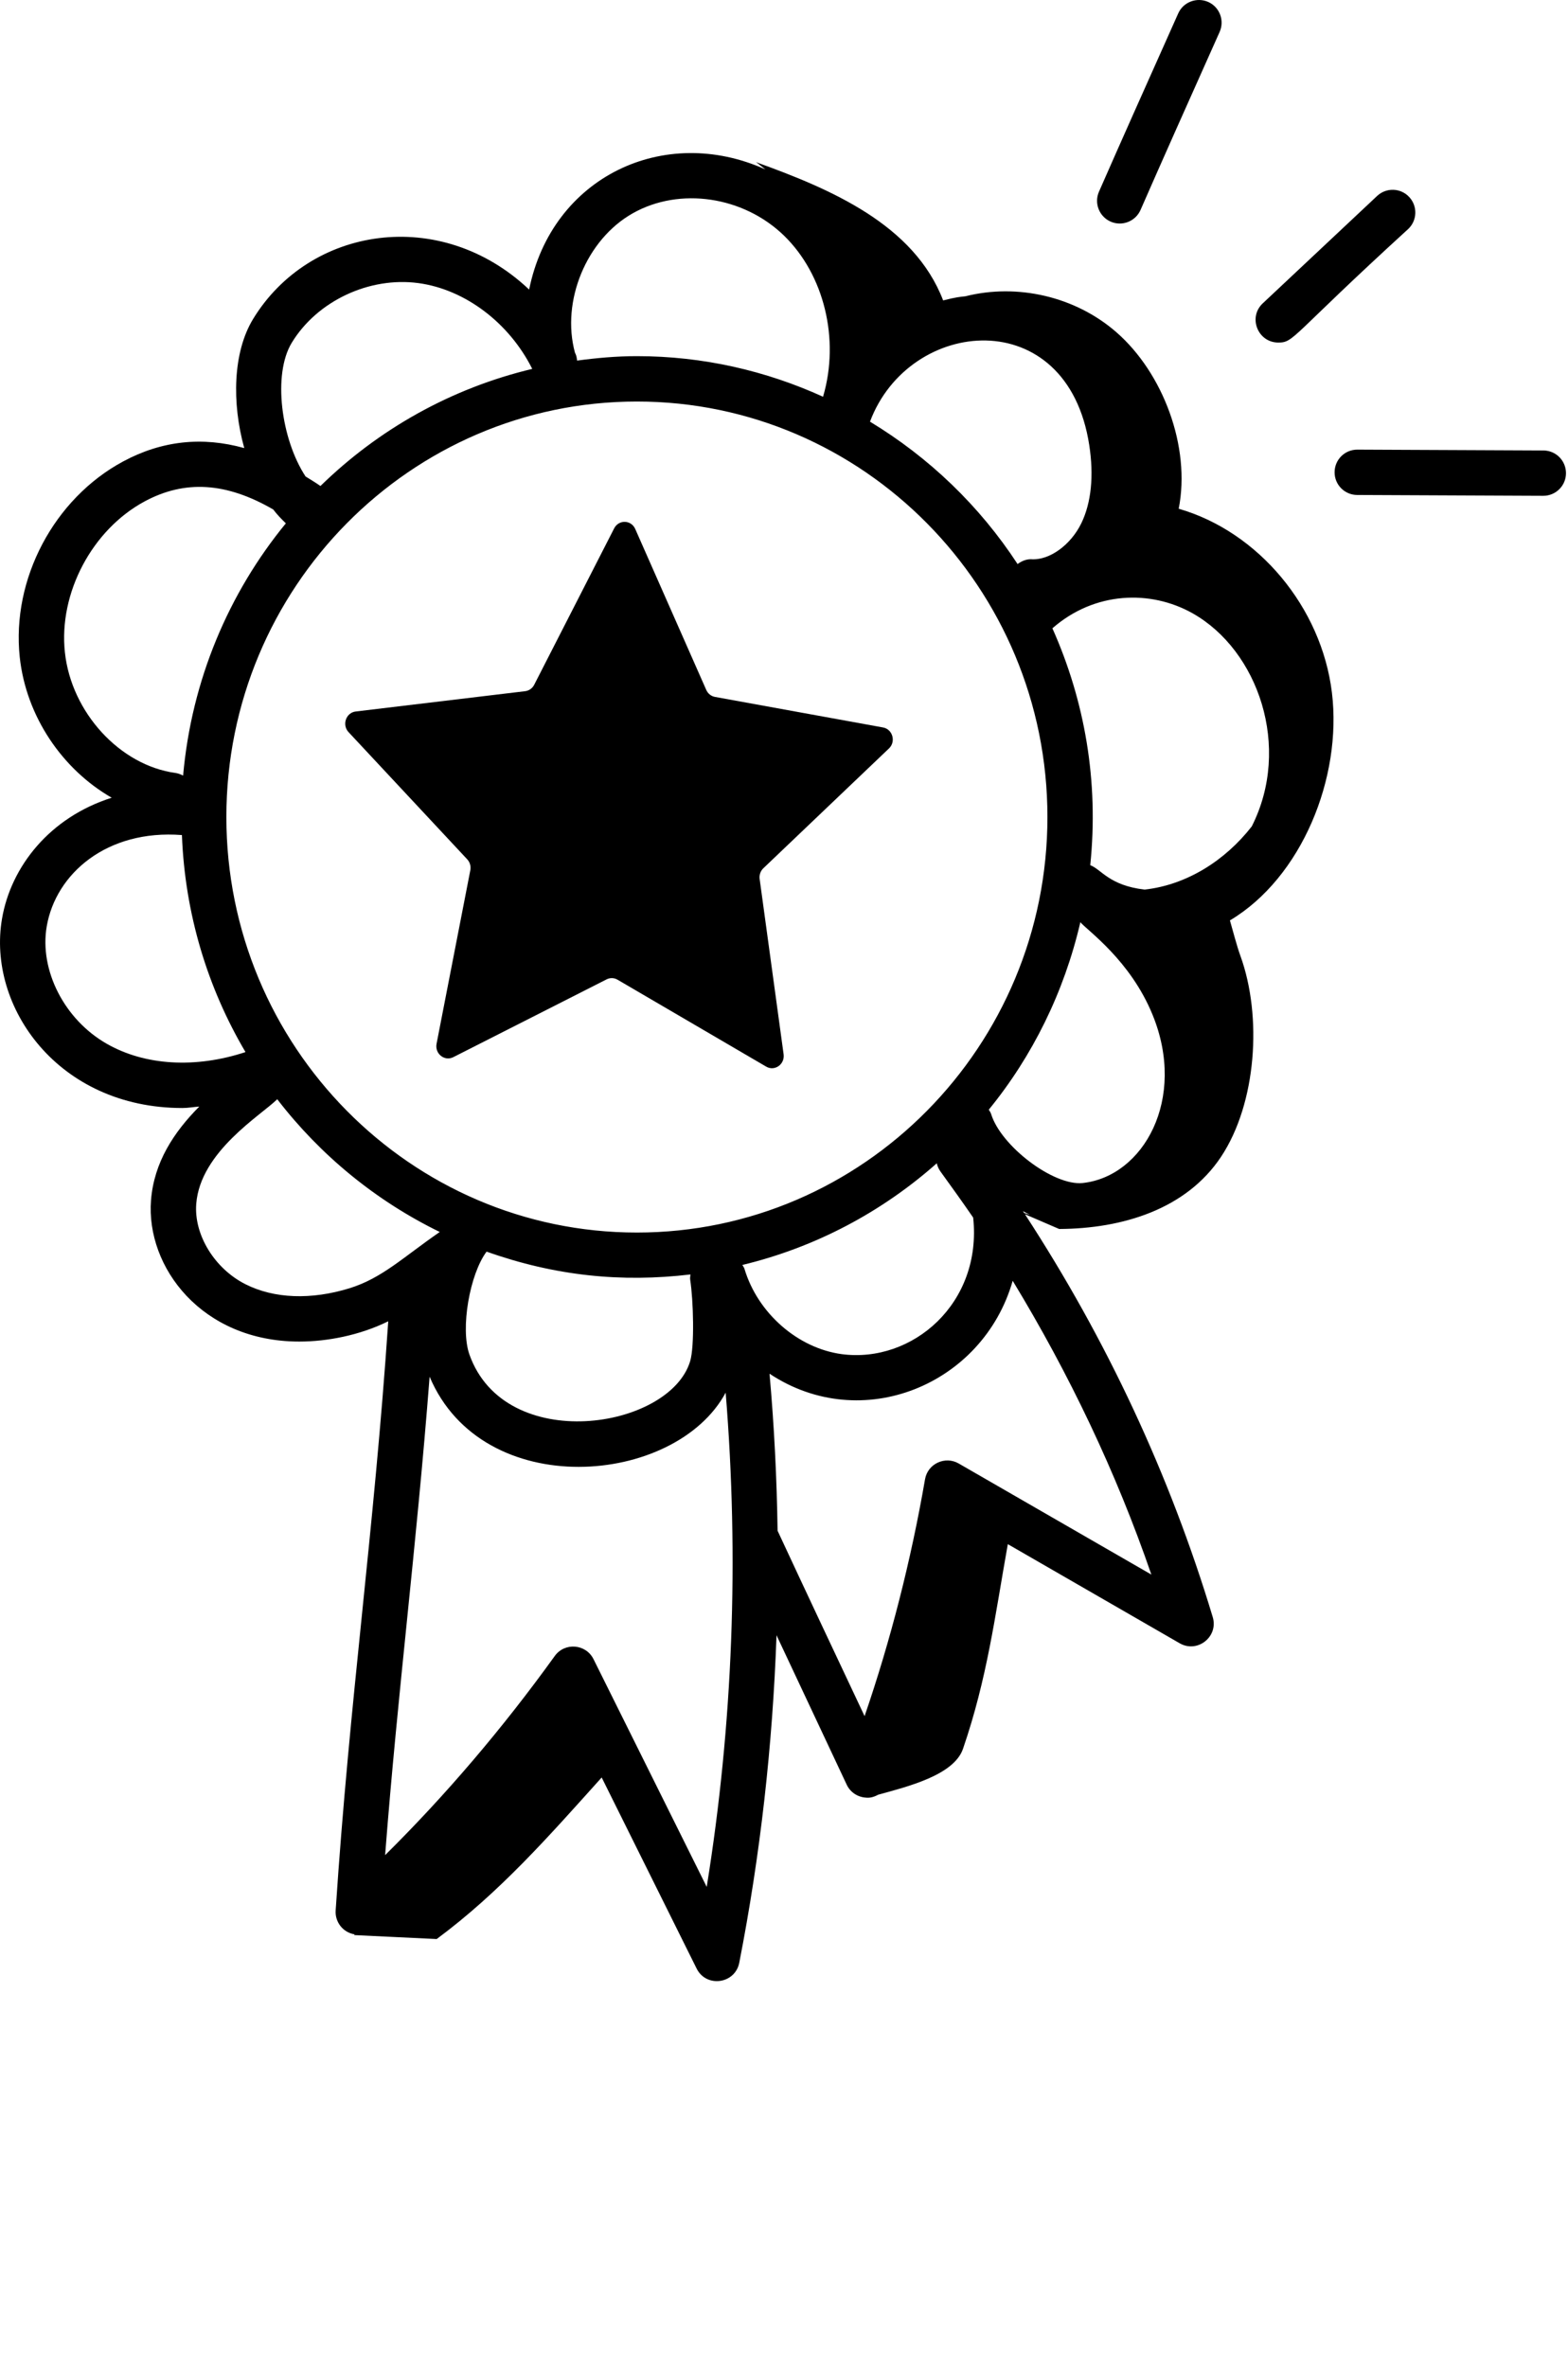
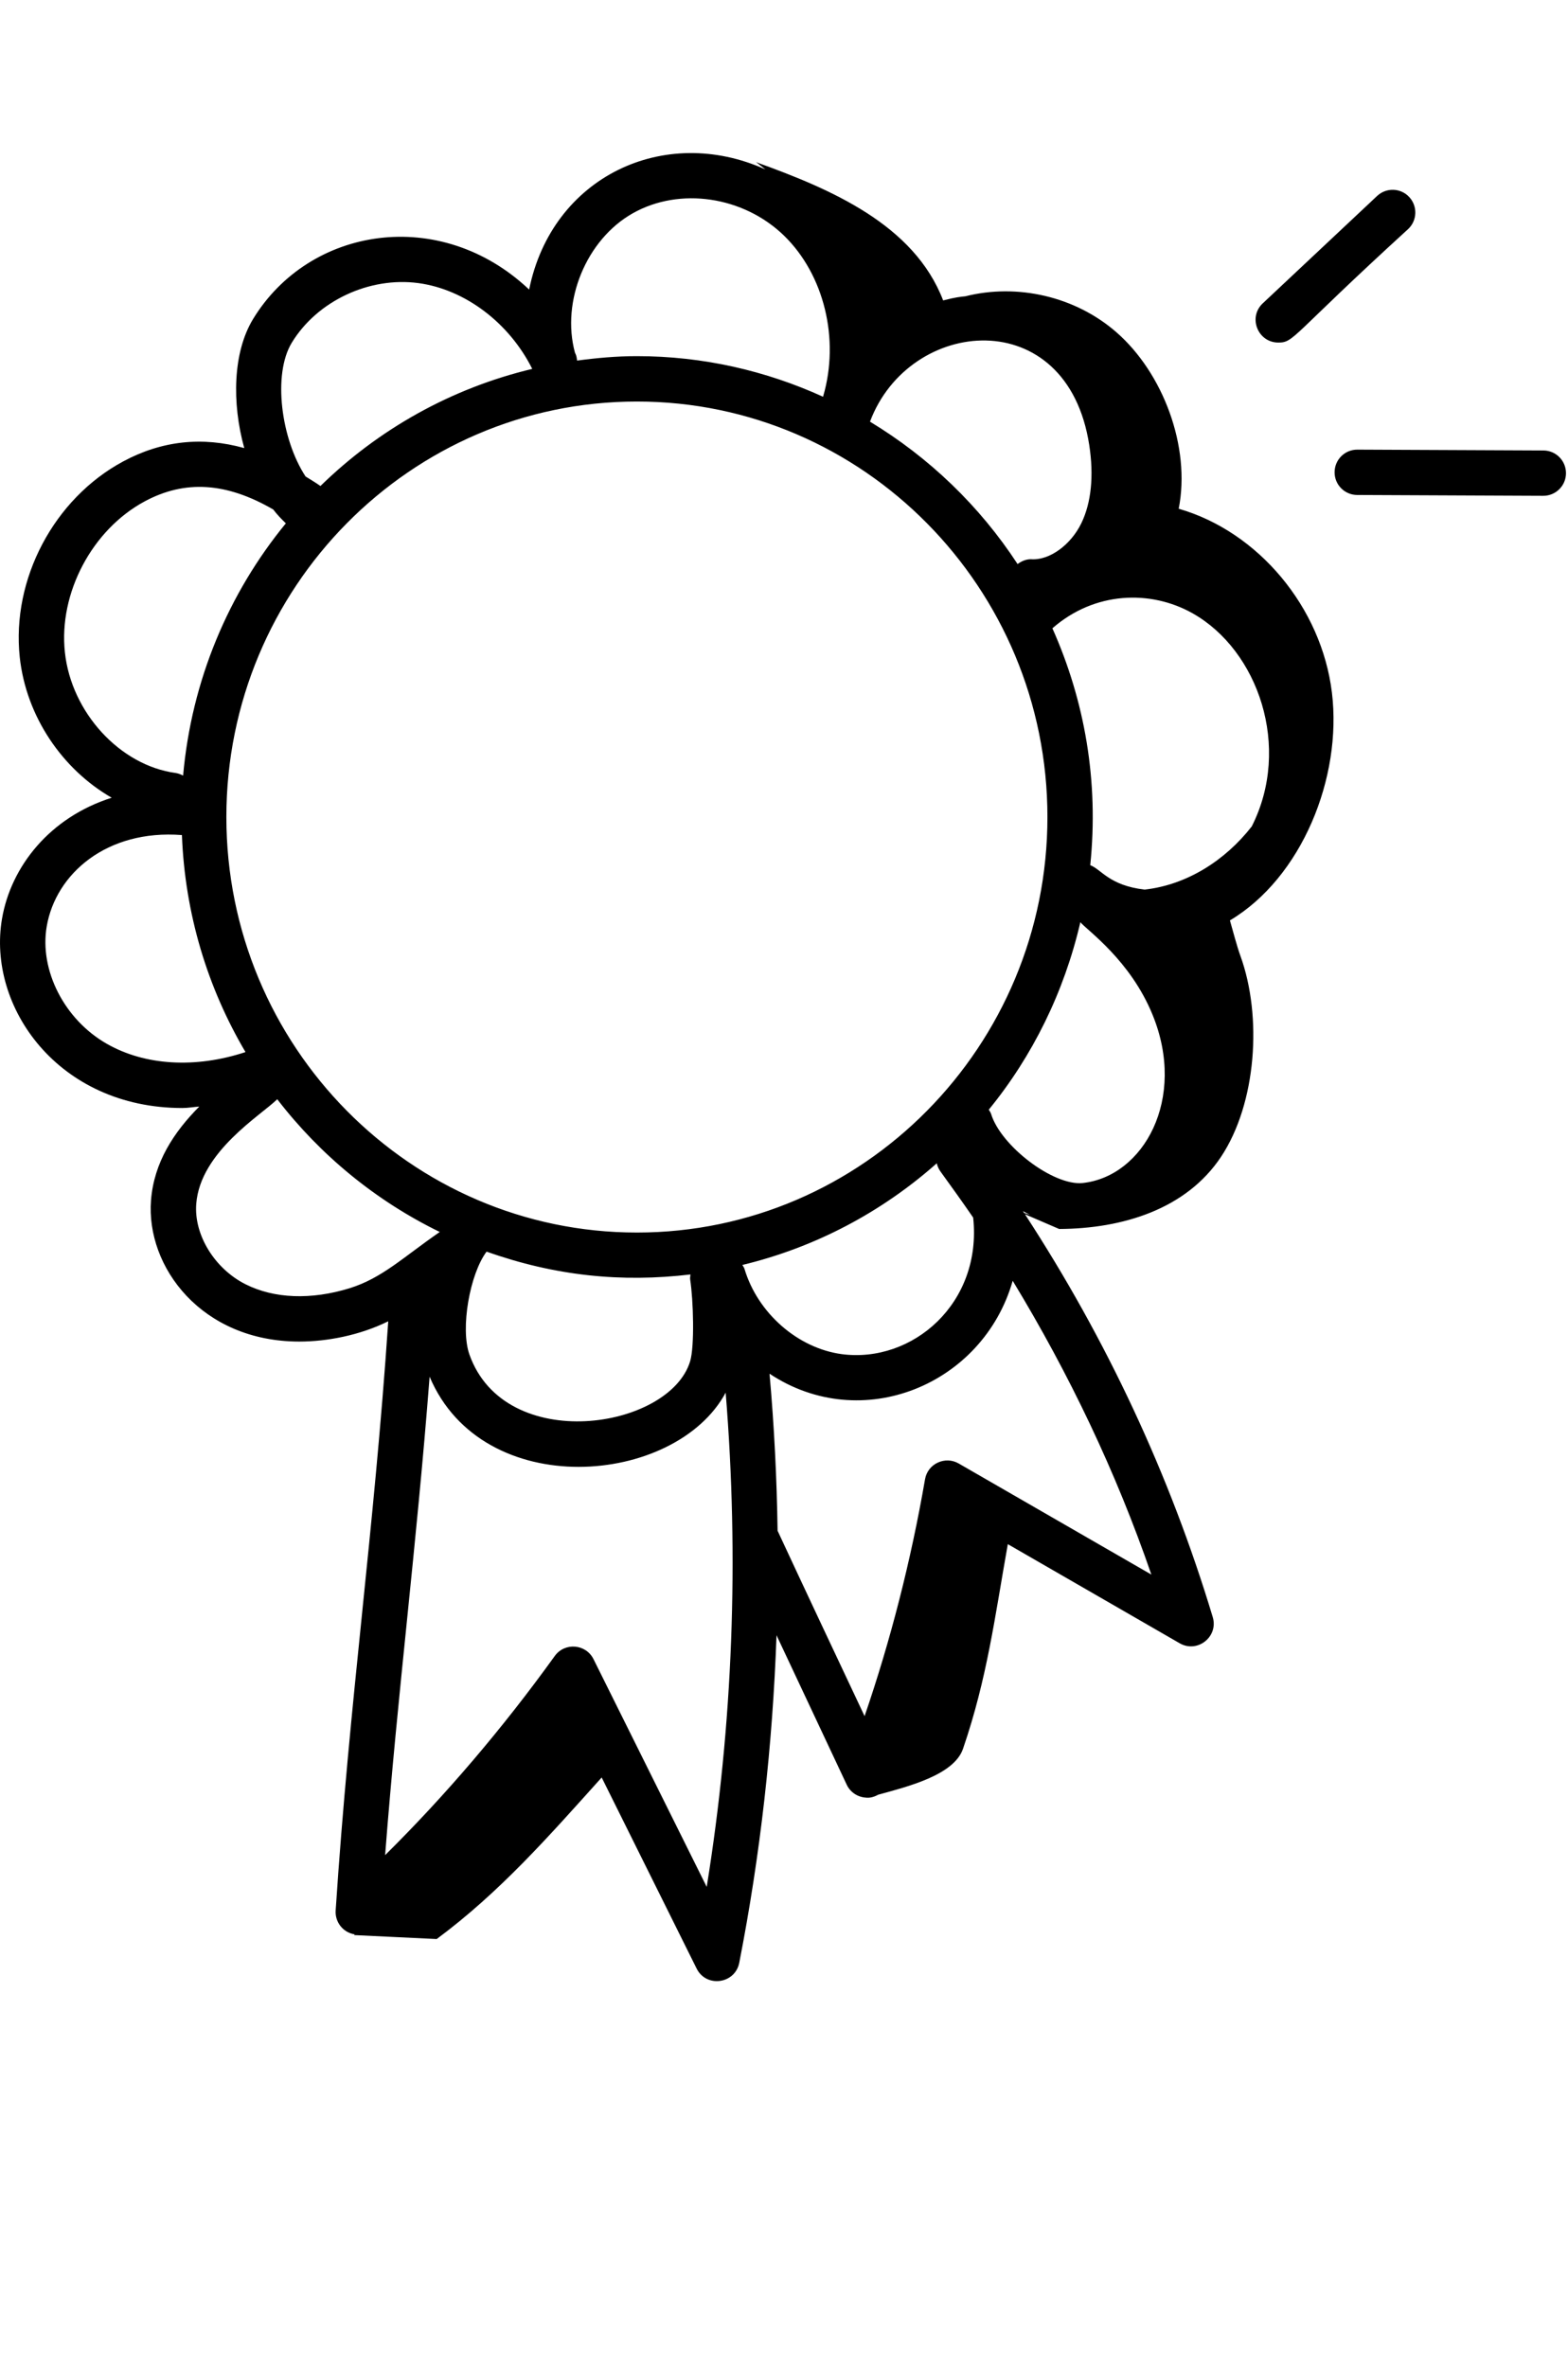
<svg xmlns="http://www.w3.org/2000/svg" viewBox="0 0 35.666 53.831" fill="none">
  <path d="M0.046 20.891C-0.298 22.889 1.318 25.197 4.149 25.197C4.275 25.197 4.405 25.173 4.533 25.164C3.955 25.745 3.503 26.432 3.435 27.293C3.316 28.811 4.587 30.508 6.808 30.508C7.443 30.508 8.183 30.366 8.831 30.047C8.503 34.896 7.954 38.605 7.635 43.446C7.618 43.702 7.794 43.945 8.068 43.989C8.063 43.994 8.058 44 8.052 44.005C8.666 44.036 9.318 44.064 9.933 44.095C11.371 43.029 12.49 41.751 13.686 40.421L15.846 44.767C16.065 45.207 16.719 45.118 16.815 44.636C17.296 42.179 17.574 39.689 17.663 37.186C17.826 37.534 17.071 35.927 19.26 40.586C19.343 40.763 19.52 40.875 19.714 40.88C19.714 40.881 19.713 40.882 19.713 40.884C19.715 40.883 19.719 40.882 19.721 40.881C19.791 40.885 19.877 40.867 19.975 40.813C20.635 40.631 21.699 40.371 21.905 39.768C22.455 38.164 22.629 36.767 22.924 35.115L26.833 37.369C27.236 37.602 27.72 37.22 27.585 36.773C26.61 33.539 25.171 30.461 23.313 27.612L24.092 27.948C25.532 27.941 26.982 27.5 27.775 26.305C28.581 25.09 28.715 23.115 28.214 21.735C28.133 21.513 28.042 21.159 27.976 20.931C29.608 19.958 30.532 17.687 30.296 15.75C30.06 13.812 28.625 12.091 26.811 11.569C27.089 10.16 26.453 8.478 25.392 7.554C24.458 6.74 23.139 6.44 21.958 6.738C21.853 6.749 21.747 6.756 21.453 6.832C20.79 5.105 18.897 4.299 17.195 3.687C17.269 3.738 17.338 3.798 17.41 3.853C15.108 2.815 12.554 4.019 12.036 6.585C10.015 4.676 7.036 5.15 5.754 7.259C5.299 8.01 5.27 9.159 5.556 10.19C4.6 9.922 3.679 10.022 2.804 10.492C1.228 11.338 0.26 13.169 0.449 14.944C0.595 16.299 1.424 17.5 2.541 18.141C1.132 18.587 0.249 19.706 0.046 20.891ZM14.487 9.131C19.636 9.131 23.825 13.369 23.825 18.58C23.825 23.79 19.636 28.029 14.487 28.029C9.338 28.029 5.149 23.79 5.149 18.58C5.149 13.369 9.338 9.131 14.487 9.131ZM19.145 30.794C18.145 30.658 17.235 29.861 16.934 28.855C16.924 28.822 16.902 28.796 16.886 28.766C18.552 28.365 20.061 27.56 21.308 26.454C21.323 26.52 21.351 26.584 21.393 26.642C21.643 26.988 21.893 27.335 22.136 27.689C22.344 29.636 20.756 31.007 19.145 30.794ZM11.068 28.463C12.63 29.017 14.14 29.168 15.705 28.982C15.702 29.021 15.693 29.06 15.699 29.1C15.772 29.572 15.801 30.612 15.698 30.956C15.229 32.509 11.488 33.087 10.678 30.804C10.466 30.209 10.688 28.968 11.068 28.463ZM22.544 25.333C22.533 25.296 22.51 25.268 22.491 25.235C23.487 24.015 24.205 22.561 24.574 20.972C24.736 21.162 25.711 21.839 26.216 23.076C27.001 24.992 26.008 26.756 24.624 26.903C23.961 26.969 22.767 26.062 22.544 25.333ZM26.037 20.23C25.23 20.138 25.048 19.766 24.799 19.675C24.996 17.763 24.673 15.936 23.938 14.288C24.9 13.446 26.174 13.41 27.127 13.947C28.621 14.789 29.383 16.993 28.473 18.793C27.866 19.571 26.994 20.123 26.037 20.23ZM24.597 11.897C24.358 12.391 23.871 12.749 23.451 12.717C23.34 12.716 23.235 12.761 23.146 12.827C22.284 11.507 21.134 10.402 19.789 9.589C20.68 7.208 24.276 6.871 24.776 10.121C24.884 10.819 24.822 11.433 24.597 11.897ZM7.952 29.295C7.076 29.565 6.236 29.533 5.585 29.205C4.881 28.851 4.408 28.08 4.464 27.374C4.557 26.185 5.947 25.356 6.306 24.997C7.287 26.272 8.551 27.308 10.003 28.016C9.174 28.588 8.691 29.066 7.952 29.295ZM16.075 42.909L13.5 37.73C13.327 37.383 12.846 37.343 12.619 37.658C11.437 39.299 10.143 40.818 8.76 42.187C9.051 38.424 9.469 35.225 9.772 31.307C10.979 34.166 15.363 33.795 16.506 31.67C16.813 35.435 16.672 39.205 16.075 42.909ZM21.807 33.281C21.502 33.104 21.103 33.282 21.041 33.639C20.72 35.494 20.258 37.3 19.666 39.026C19.001 37.616 18.304 36.137 17.687 34.81C17.67 33.62 17.61 32.43 17.504 31.239C19.599 32.631 22.358 31.496 23.035 29.126C24.321 31.244 25.387 33.477 26.189 35.807L21.807 33.281ZM23.294 27.583C23.286 27.57 23.278 27.556 23.269 27.543C23.322 27.573 23.376 27.599 23.43 27.626C23.384 27.615 23.34 27.597 23.294 27.583ZM14.395 4.849C15.464 4.247 16.911 4.463 17.834 5.359C18.746 6.246 19.104 7.714 18.724 9.012C18.723 9.016 18.724 9.019 18.723 9.023C17.428 8.434 15.997 8.099 14.487 8.099C14.025 8.099 13.573 8.14 13.127 8.2C13.114 8.091 13.103 8.073 13.078 8.02C12.761 6.852 13.335 5.446 14.395 4.849ZM6.636 7.795C7.213 6.845 8.4 6.287 9.518 6.438C10.581 6.582 11.583 7.344 12.105 8.386C12.105 8.387 12.105 8.388 12.106 8.389C10.262 8.829 8.608 9.763 7.289 11.052C7.175 10.972 7.063 10.906 6.95 10.835C6.392 9.983 6.2 8.513 6.636 7.795ZM1.476 14.834C1.331 13.488 2.096 12.044 3.292 11.401C4.207 10.91 5.146 10.967 6.215 11.586C6.303 11.703 6.402 11.804 6.502 11.901C5.2 13.489 4.357 15.47 4.165 17.638C4.112 17.61 4.056 17.587 3.993 17.578C2.728 17.406 1.622 16.201 1.476 14.834ZM4.138 18.99C4.207 20.789 4.724 22.469 5.584 23.925C4.447 24.3 3.298 24.233 2.43 23.737C1.466 23.188 0.891 22.064 1.063 21.066C1.268 19.869 2.43 18.857 4.138 18.99Z" fill="black" />
-   <path d="M7.928 16.649L10.628 19.542C10.689 19.607 10.715 19.7 10.698 19.79L9.93 23.737C9.887 23.962 10.111 24.141 10.31 24.041L13.797 22.272C13.876 22.231 13.969 22.234 14.046 22.279L17.428 24.256C17.621 24.369 17.855 24.203 17.824 23.975L17.279 19.989C17.267 19.898 17.298 19.807 17.363 19.745L20.221 17.02C20.384 16.865 20.304 16.583 20.086 16.543L16.262 15.848C16.175 15.832 16.102 15.773 16.065 15.69L14.449 12.029C14.357 11.82 14.074 11.812 13.97 12.015L12.151 15.572C12.11 15.653 12.033 15.707 11.946 15.718L8.09 16.18C7.87 16.207 7.774 16.483 7.928 16.649Z" fill="black" />
-   <path d="M25.943 4.774C26.458 3.598 26.973 2.446 27.742 0.726C27.858 0.465 27.741 0.16 27.482 0.044C27.222 -0.07 26.916 0.045 26.8 0.305C26.037 2.014 25.539 3.125 24.997 4.36C24.883 4.621 25.002 4.925 25.263 5.04C25.52 5.153 25.827 5.038 25.943 4.774Z" fill="black" />
  <path d="M31.324 4.456L28.723 6.898C28.382 7.218 28.612 7.79 29.076 7.79C29.442 7.79 29.35 7.656 32.031 5.208C32.238 5.013 32.248 4.687 32.053 4.479C31.859 4.271 31.532 4.261 31.324 4.456Z" fill="black" />
  <path d="M35.106 10.244C32.614 10.232 33.349 10.236 30.872 10.225C30.588 10.225 30.358 10.454 30.357 10.738C30.355 11.023 30.585 11.255 30.87 11.256L35.102 11.275H35.104C35.388 11.275 35.619 11.046 35.62 10.762C35.621 10.477 35.392 10.245 35.106 10.244Z" fill="black" />
</svg>